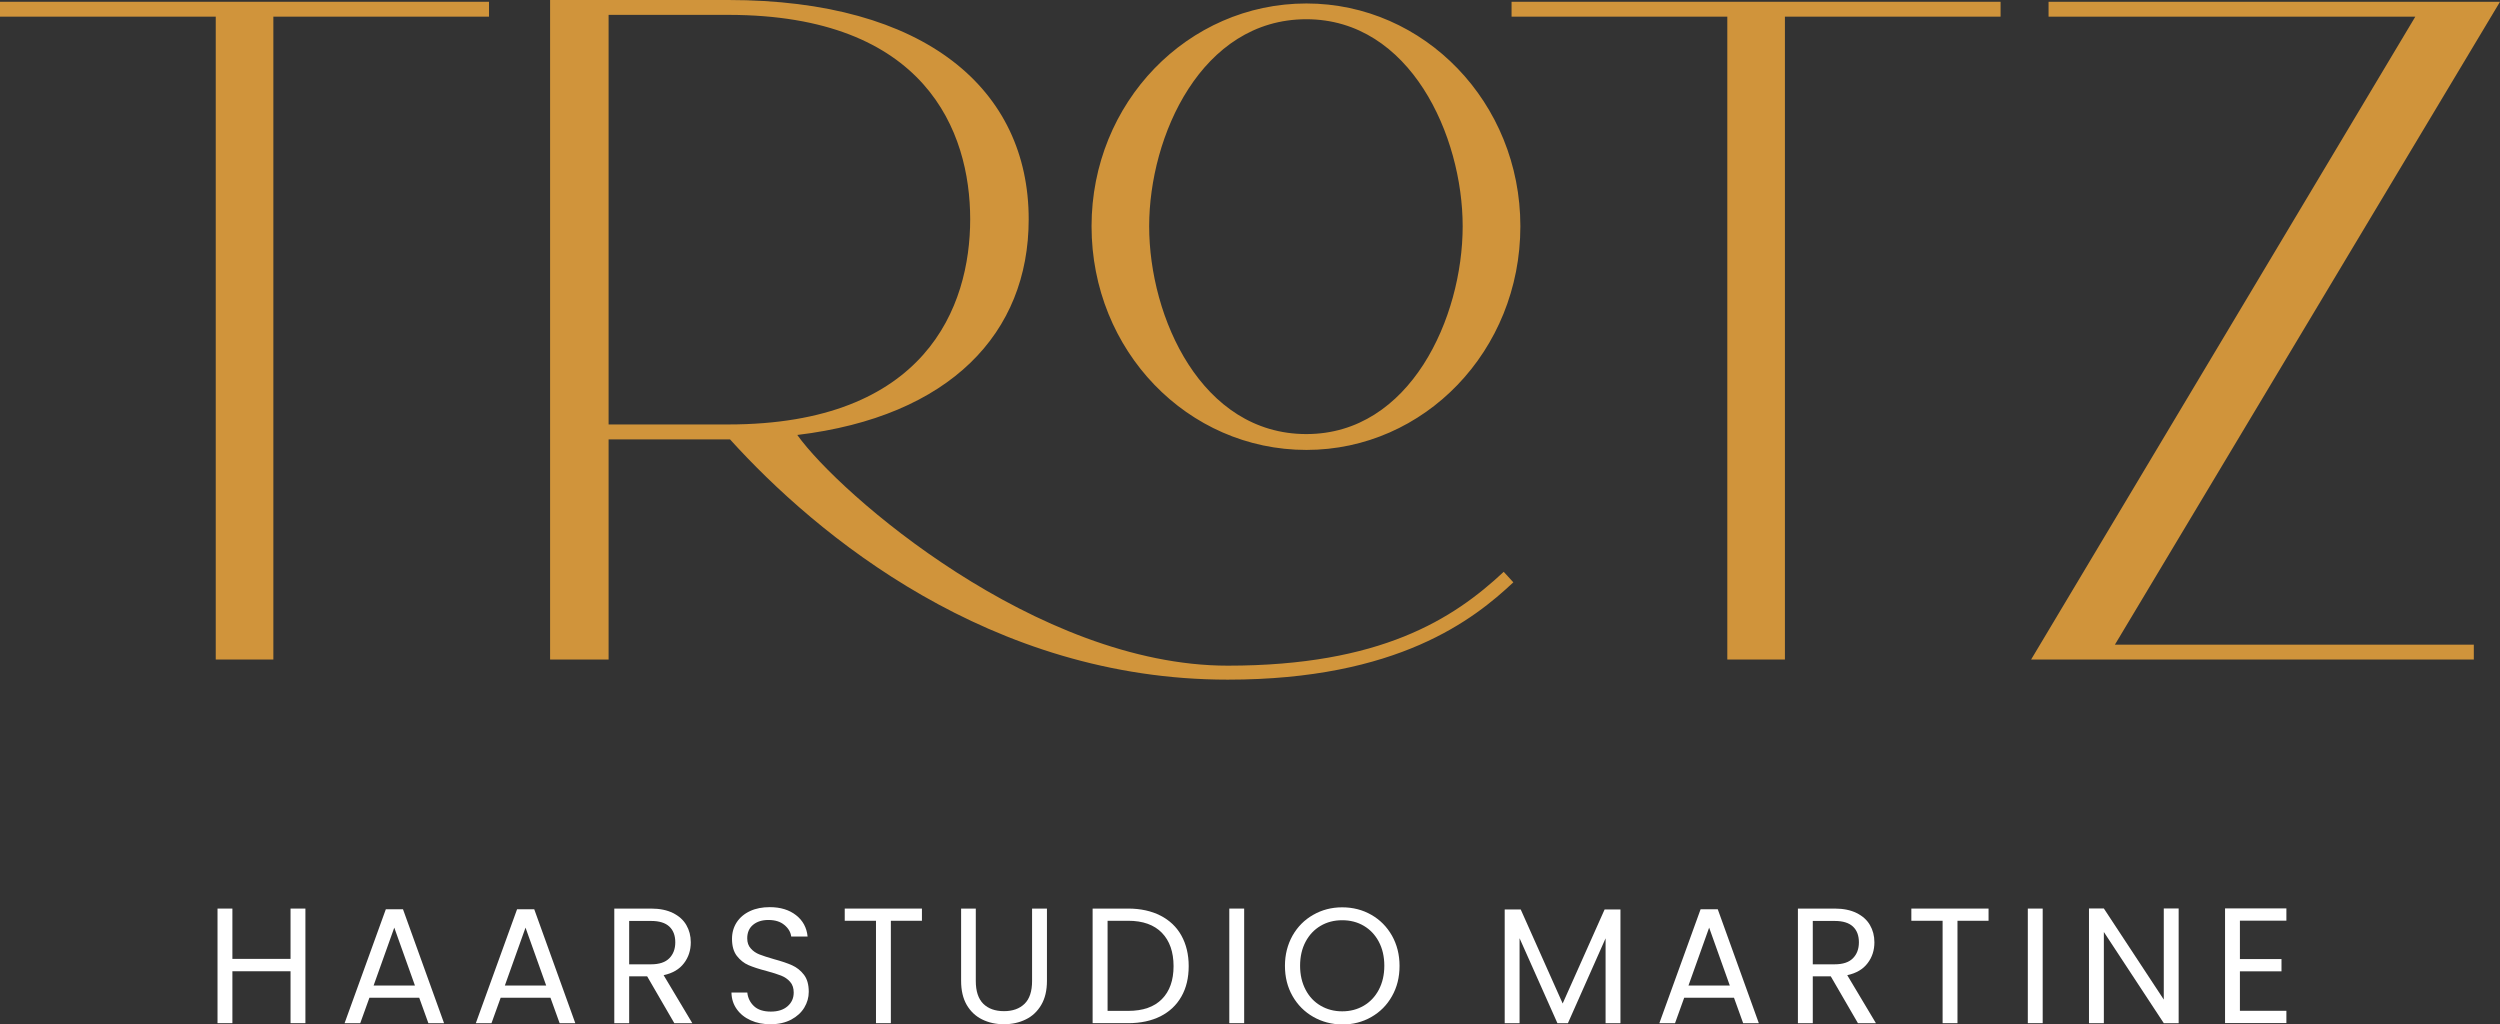
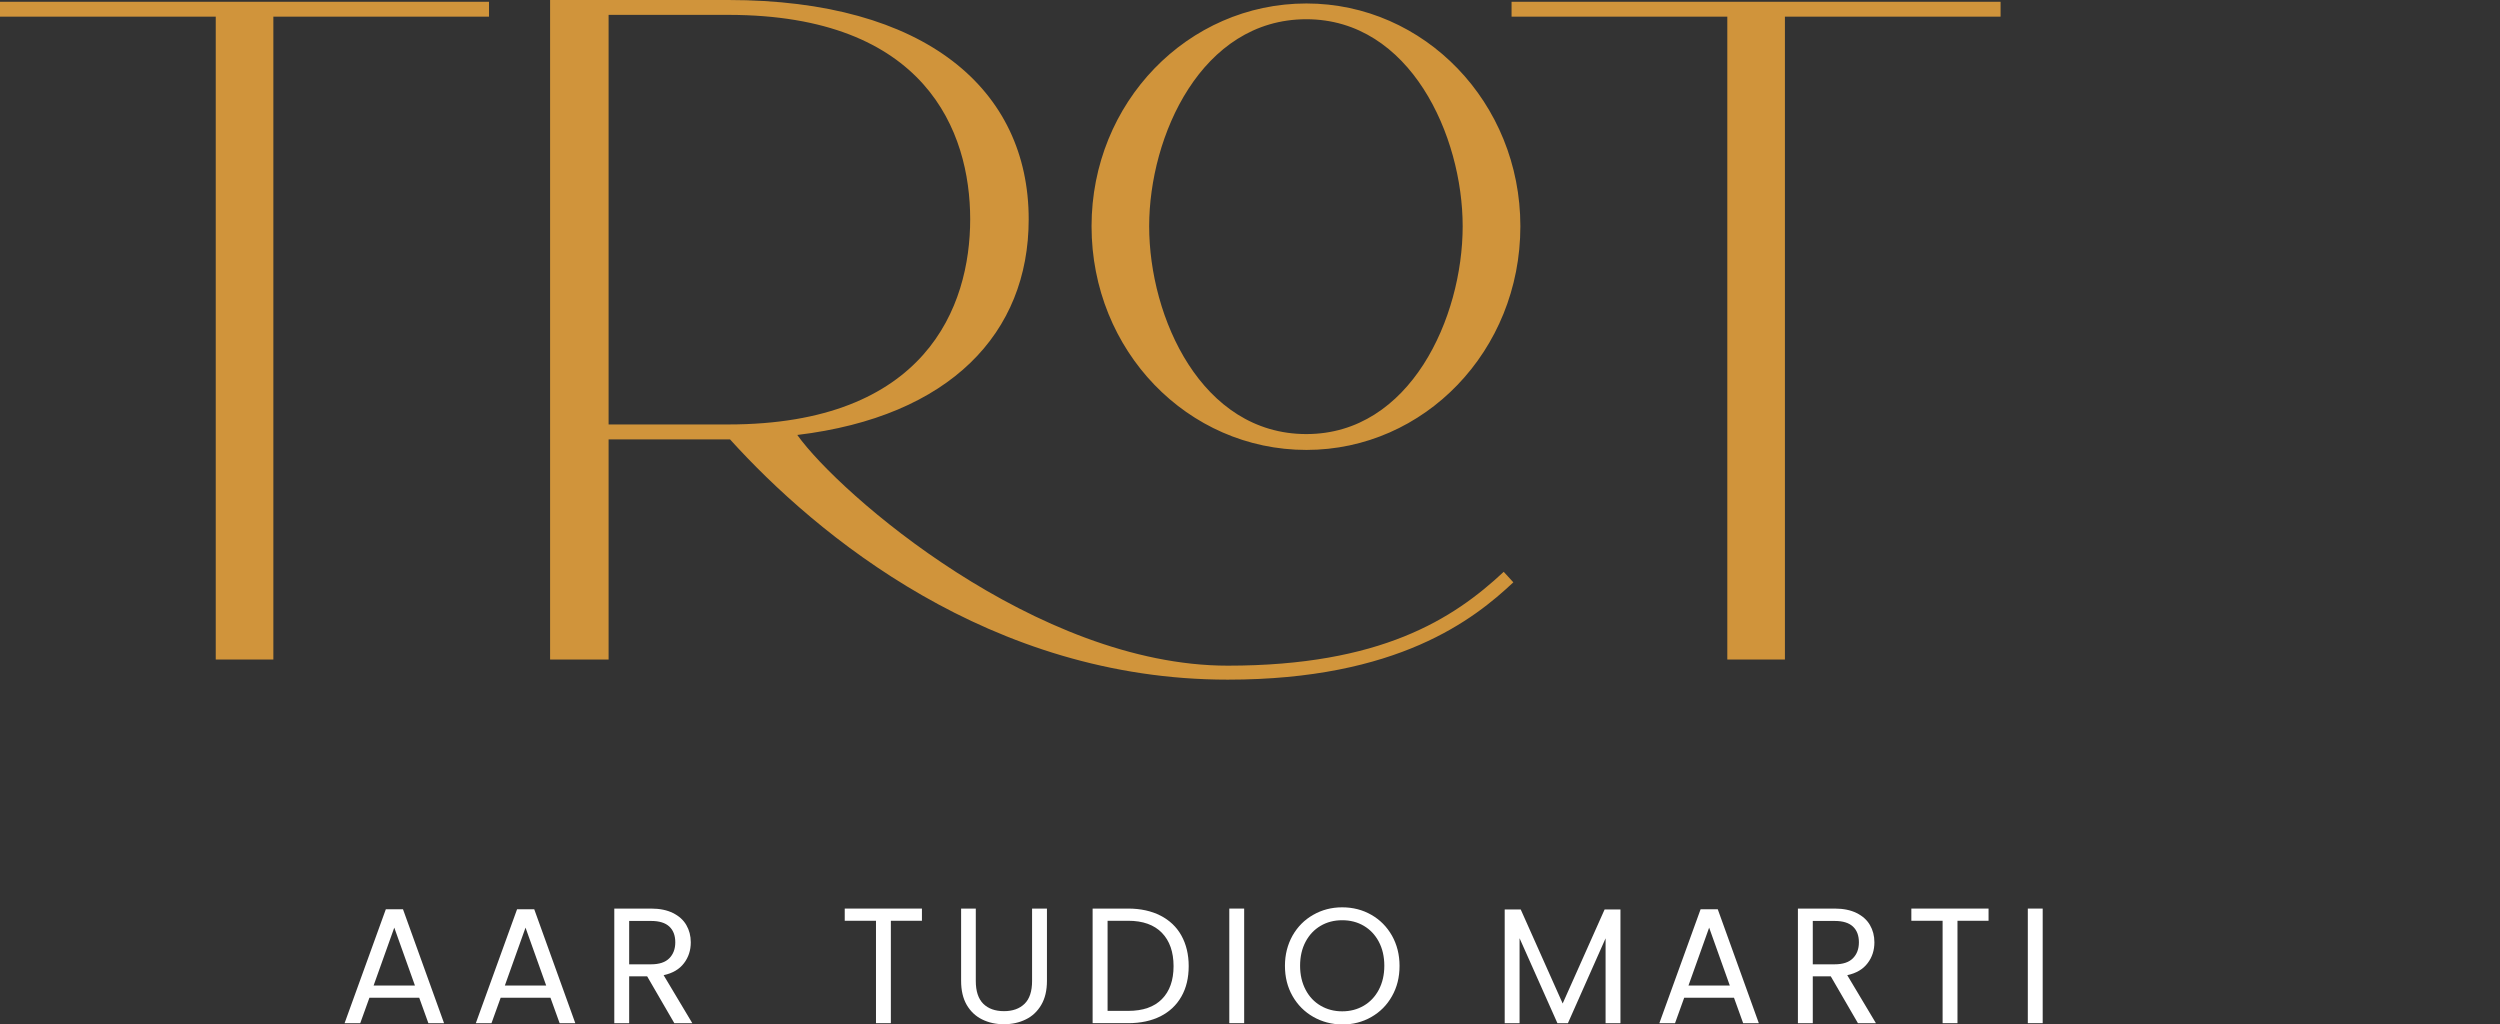
<svg xmlns="http://www.w3.org/2000/svg" version="1.1" id="Layer_1" x="0px" y="0px" viewBox="0 0 2807.7 1150.4" style="enable-background:new 0 0 2807.7 1150.4;" xml:space="preserve">
  <rect x="0" y="0" width="2807.7" height="1150.4" fill="#333333" stroke="none" />
  <style type="text/css">
	.st0{fill:#FFFFFF;}
	.st1{fill:#D0943B;}
</style>
  <g>
    <g>
-       <path class="st0" d="M343,1020.4v128.7h-16.7v-58.3h-65.3v58.3h-16.7v-128.7h16.7v56.5h65.3v-56.5H343z" />
      <path class="st0" d="M470.8,1120.5h-55.9l-10.3,28.6H387l46.3-127.9h19.3l46.1,127.9h-17.6L470.8,1120.5z M466,1106.8l-23.2-65    l-23.2,65H466z" />
      <path class="st0" d="M618.2,1120.5h-55.9l-10.3,28.6h-17.6l46.3-127.9H600l46.1,127.9h-17.6L618.2,1120.5z M613.4,1106.8l-23.2-65    l-23.2,65H613.4z" />
      <path class="st0" d="M757.3,1149.1l-30.5-52.6h-20.2v52.6h-16.7v-128.7h41.4c9.7,0,17.9,1.7,24.5,5c6.7,3.3,11.7,7.8,15,13.5    c3.3,5.7,5,12.1,5,19.4c0,8.9-2.5,16.7-7.6,23.4c-5.1,6.8-12.7,11.3-22.9,13.5l32.2,53.9H757.3z M706.6,1083h24.6    c9.1,0,15.9-2.2,20.4-6.7c4.5-4.5,6.8-10.5,6.8-18c0-7.6-2.2-13.5-6.7-17.7c-4.5-4.2-11.3-6.3-20.5-6.3h-24.6V1083z" />
-       <path class="st0" d="M843.1,1145.9c-6.7-3-11.9-7.2-15.7-12.6c-3.8-5.4-5.8-11.5-5.9-18.6h17.8c0.6,6,3.1,11.1,7.4,15.2    c4.3,4.1,10.7,6.2,19,6.2c8,0,14.2-2,18.8-6c4.6-4,6.9-9.1,6.9-15.4c0-4.9-1.3-8.9-4-12c-2.7-3.1-6.1-5.4-10.1-7    c-4-1.6-9.5-3.3-16.4-5.2c-8.5-2.2-15.2-4.4-20.3-6.6c-5.1-2.2-9.4-5.7-13.1-10.4c-3.6-4.7-5.4-11.1-5.4-19.1    c0-7,1.8-13.2,5.3-18.6c3.6-5.4,8.5-9.6,15-12.6c6.4-3,13.8-4.4,22.1-4.4c12,0,21.8,3,29.5,9c7.7,6,12,14,13,24h-18.4    c-0.6-4.9-3.2-9.3-7.7-13c-4.5-3.8-10.5-5.6-18-5.6c-7,0-12.7,1.8-17.1,5.4c-4.4,3.6-6.6,8.7-6.6,15.2c0,4.7,1.3,8.5,4,11.4    c2.6,3,5.9,5.2,9.7,6.7c3.9,1.5,9.3,3.3,16.3,5.3c8.5,2.3,15.3,4.6,20.4,6.9c5.1,2.3,9.6,5.8,13.2,10.5c3.7,4.7,5.5,11.2,5.5,19.3    c0,6.3-1.7,12.2-5,17.7c-3.3,5.5-8.2,10-14.7,13.5c-6.5,3.4-14.2,5.2-23,5.2C857.3,1150.4,849.7,1148.9,843.1,1145.9z" />
      <path class="st0" d="M1035.4,1020.4v13.7h-34.9v115h-16.7v-115h-35.1v-13.7H1035.4z" />
      <path class="st0" d="M1095.9,1020.4v81.4c0,11.4,2.8,19.9,8.4,25.5c5.6,5.5,13.3,8.3,23.3,8.3c9.8,0,17.5-2.8,23.1-8.3    c5.6-5.5,8.4-14,8.4-25.5v-81.4h16.7v81.2c0,10.7-2.1,19.7-6.4,27c-4.3,7.3-10.1,12.8-17.4,16.3c-7.3,3.6-15.5,5.4-24.5,5.4    c-9.1,0-17.2-1.8-24.5-5.4c-7.3-3.6-13-9-17.3-16.3c-4.2-7.3-6.3-16.3-6.3-27v-81.2H1095.9z" />
      <path class="st0" d="M1303.3,1028.3c10.2,5.2,18.1,12.7,23.5,22.4c5.4,9.7,8.2,21.2,8.2,34.3c0,13.2-2.7,24.6-8.2,34.2    c-5.5,9.7-13.3,17-23.5,22.2c-10.2,5.1-22.3,7.7-36.3,7.7h-39.9v-128.7h39.9C1281,1020.4,1293.1,1023.1,1303.3,1028.3z     M1304.9,1122.1c8.7-8.8,13.1-21.1,13.1-37c0-16-4.4-28.5-13.1-37.5c-8.8-9-21.4-13.5-37.8-13.5h-23.2v101.2h23.2    C1283.6,1135.3,1296.2,1130.9,1304.9,1122.1z" />
      <path class="st0" d="M1397.3,1020.4v128.7h-16.7v-128.7H1397.3z" />
      <path class="st0" d="M1474.9,1142c-9.8-5.6-17.6-13.4-23.3-23.4c-5.7-10-8.5-21.3-8.5-33.9c0-12.6,2.9-23.8,8.5-33.9    c5.7-10,13.4-17.8,23.3-23.4c9.8-5.6,20.6-8.4,32.5-8.4c12,0,22.9,2.8,32.7,8.4c9.8,5.6,17.5,13.4,23.2,23.4    c5.6,10,8.5,21.3,8.5,34c0,12.7-2.8,24-8.5,34c-5.6,10-13.4,17.8-23.2,23.4c-9.8,5.6-20.7,8.4-32.7,8.4    C1495.5,1150.4,1484.7,1147.6,1474.9,1142z M1531.6,1129.5c7.2-4.2,12.8-10.2,16.9-17.9c4.1-7.8,6.2-16.7,6.2-27    c0-10.3-2.1-19.3-6.2-27c-4.1-7.7-9.7-13.6-16.8-17.8c-7.1-4.2-15.2-6.3-24.3-6.3s-17.2,2.1-24.3,6.3    c-7.1,4.2-12.7,10.1-16.8,17.8c-4.1,7.7-6.2,16.7-6.2,27c0,10.2,2.1,19.2,6.2,27c4.1,7.8,9.7,13.7,16.9,17.9    c7.2,4.2,15.2,6.3,24.2,6.3C1516.4,1135.8,1524.4,1133.7,1531.6,1129.5z" />
      <path class="st0" d="M1819.9,1021.4v127.7h-16.7v-95.3l-42.3,95.3h-11.8l-42.5-95.4v95.4h-16.7v-127.7h18L1755,1127l47.1-105.6    H1819.9z" />
      <path class="st0" d="M1947.4,1120.5h-55.9l-10.3,28.6h-17.6l46.3-127.9h19.3l46.1,127.9h-17.6L1947.4,1120.5z M1942.7,1106.8    l-23.2-65l-23.2,65H1942.7z" />
      <path class="st0" d="M2086.6,1149.1l-30.5-52.6h-20.2v52.6h-16.7v-128.7h41.4c9.7,0,17.9,1.7,24.5,5c6.7,3.3,11.7,7.8,15,13.5    c3.3,5.7,5,12.1,5,19.4c0,8.9-2.5,16.7-7.6,23.4c-5.1,6.8-12.7,11.3-22.9,13.5l32.2,53.9H2086.6z M2035.9,1083h24.6    c9.1,0,15.9-2.2,20.4-6.7c4.5-4.5,6.8-10.5,6.8-18c0-7.6-2.2-13.5-6.7-17.7c-4.5-4.2-11.3-6.3-20.5-6.3h-24.6V1083z" />
      <path class="st0" d="M2233.3,1020.4v13.7h-34.9v115h-16.7v-115h-35.1v-13.7H2233.3z" />
      <path class="st0" d="M2294.1,1020.4v128.7h-16.7v-128.7H2294.1z" />
-       <path class="st0" d="M2446.8,1149.1h-16.7l-67.3-102.4v102.4h-16.7v-128.8h16.7l67.3,102.3v-102.3h16.7V1149.1z" />
-       <path class="st0" d="M2515.6,1034.1v43h46.7v13.8h-46.7v44.3h52.2v13.8h-68.9v-128.8h68.9v13.8H2515.6z" />
    </g>
    <g>
      <path class="st1" d="M242.2,18.7H0V2h549.2v16.7H307v722h-64.7V18.7z" />
      <path class="st1" d="M819.9,493.5H683.5v247.2h-65.7V0h200.1c221.6,0,337.4,100.5,337.4,246.2c0,128-88.3,221.6-259.9,242.3    c47.1,66,268.7,259.1,483.5,259.1c171.6,0,253-52.2,309.9-105.4l10.8,11.8c-44.1,41.4-129.5,109.3-320.7,109.3    C1112.1,763.4,917,600.8,819.9,493.5z M817.9,476.7c221.6,0,271.7-132,271.7-230.5c0-98.5-50-229.5-271.7-229.5H683.5v460H817.9z     M1225.9,254.1c0-138.9,107.9-250.2,241.3-250.2c132.4,0,240.3,111.3,240.3,250.2c0,139.9-107.9,251.2-240.3,251.2    C1333.8,505.3,1225.9,394,1225.9,254.1z M1642.7,254.1c0-101.5-58.8-232.5-175.6-232.5c-117.7,0-176.5,131-176.5,232.5    c0,102.4,58.8,233.4,176.5,233.4C1583.9,487.6,1642.7,356.6,1642.7,254.1z" />
      <path class="st1" d="M1939.8,18.7h-242.2V2h549.2v16.7h-242.2v722h-64.7V18.7z" />
-       <path class="st1" d="M2712.6,18.7h-411.9V2h507l-432.5,722h403.1v16.7h-497.2L2712.6,18.7z" />
    </g>
  </g>
</svg>